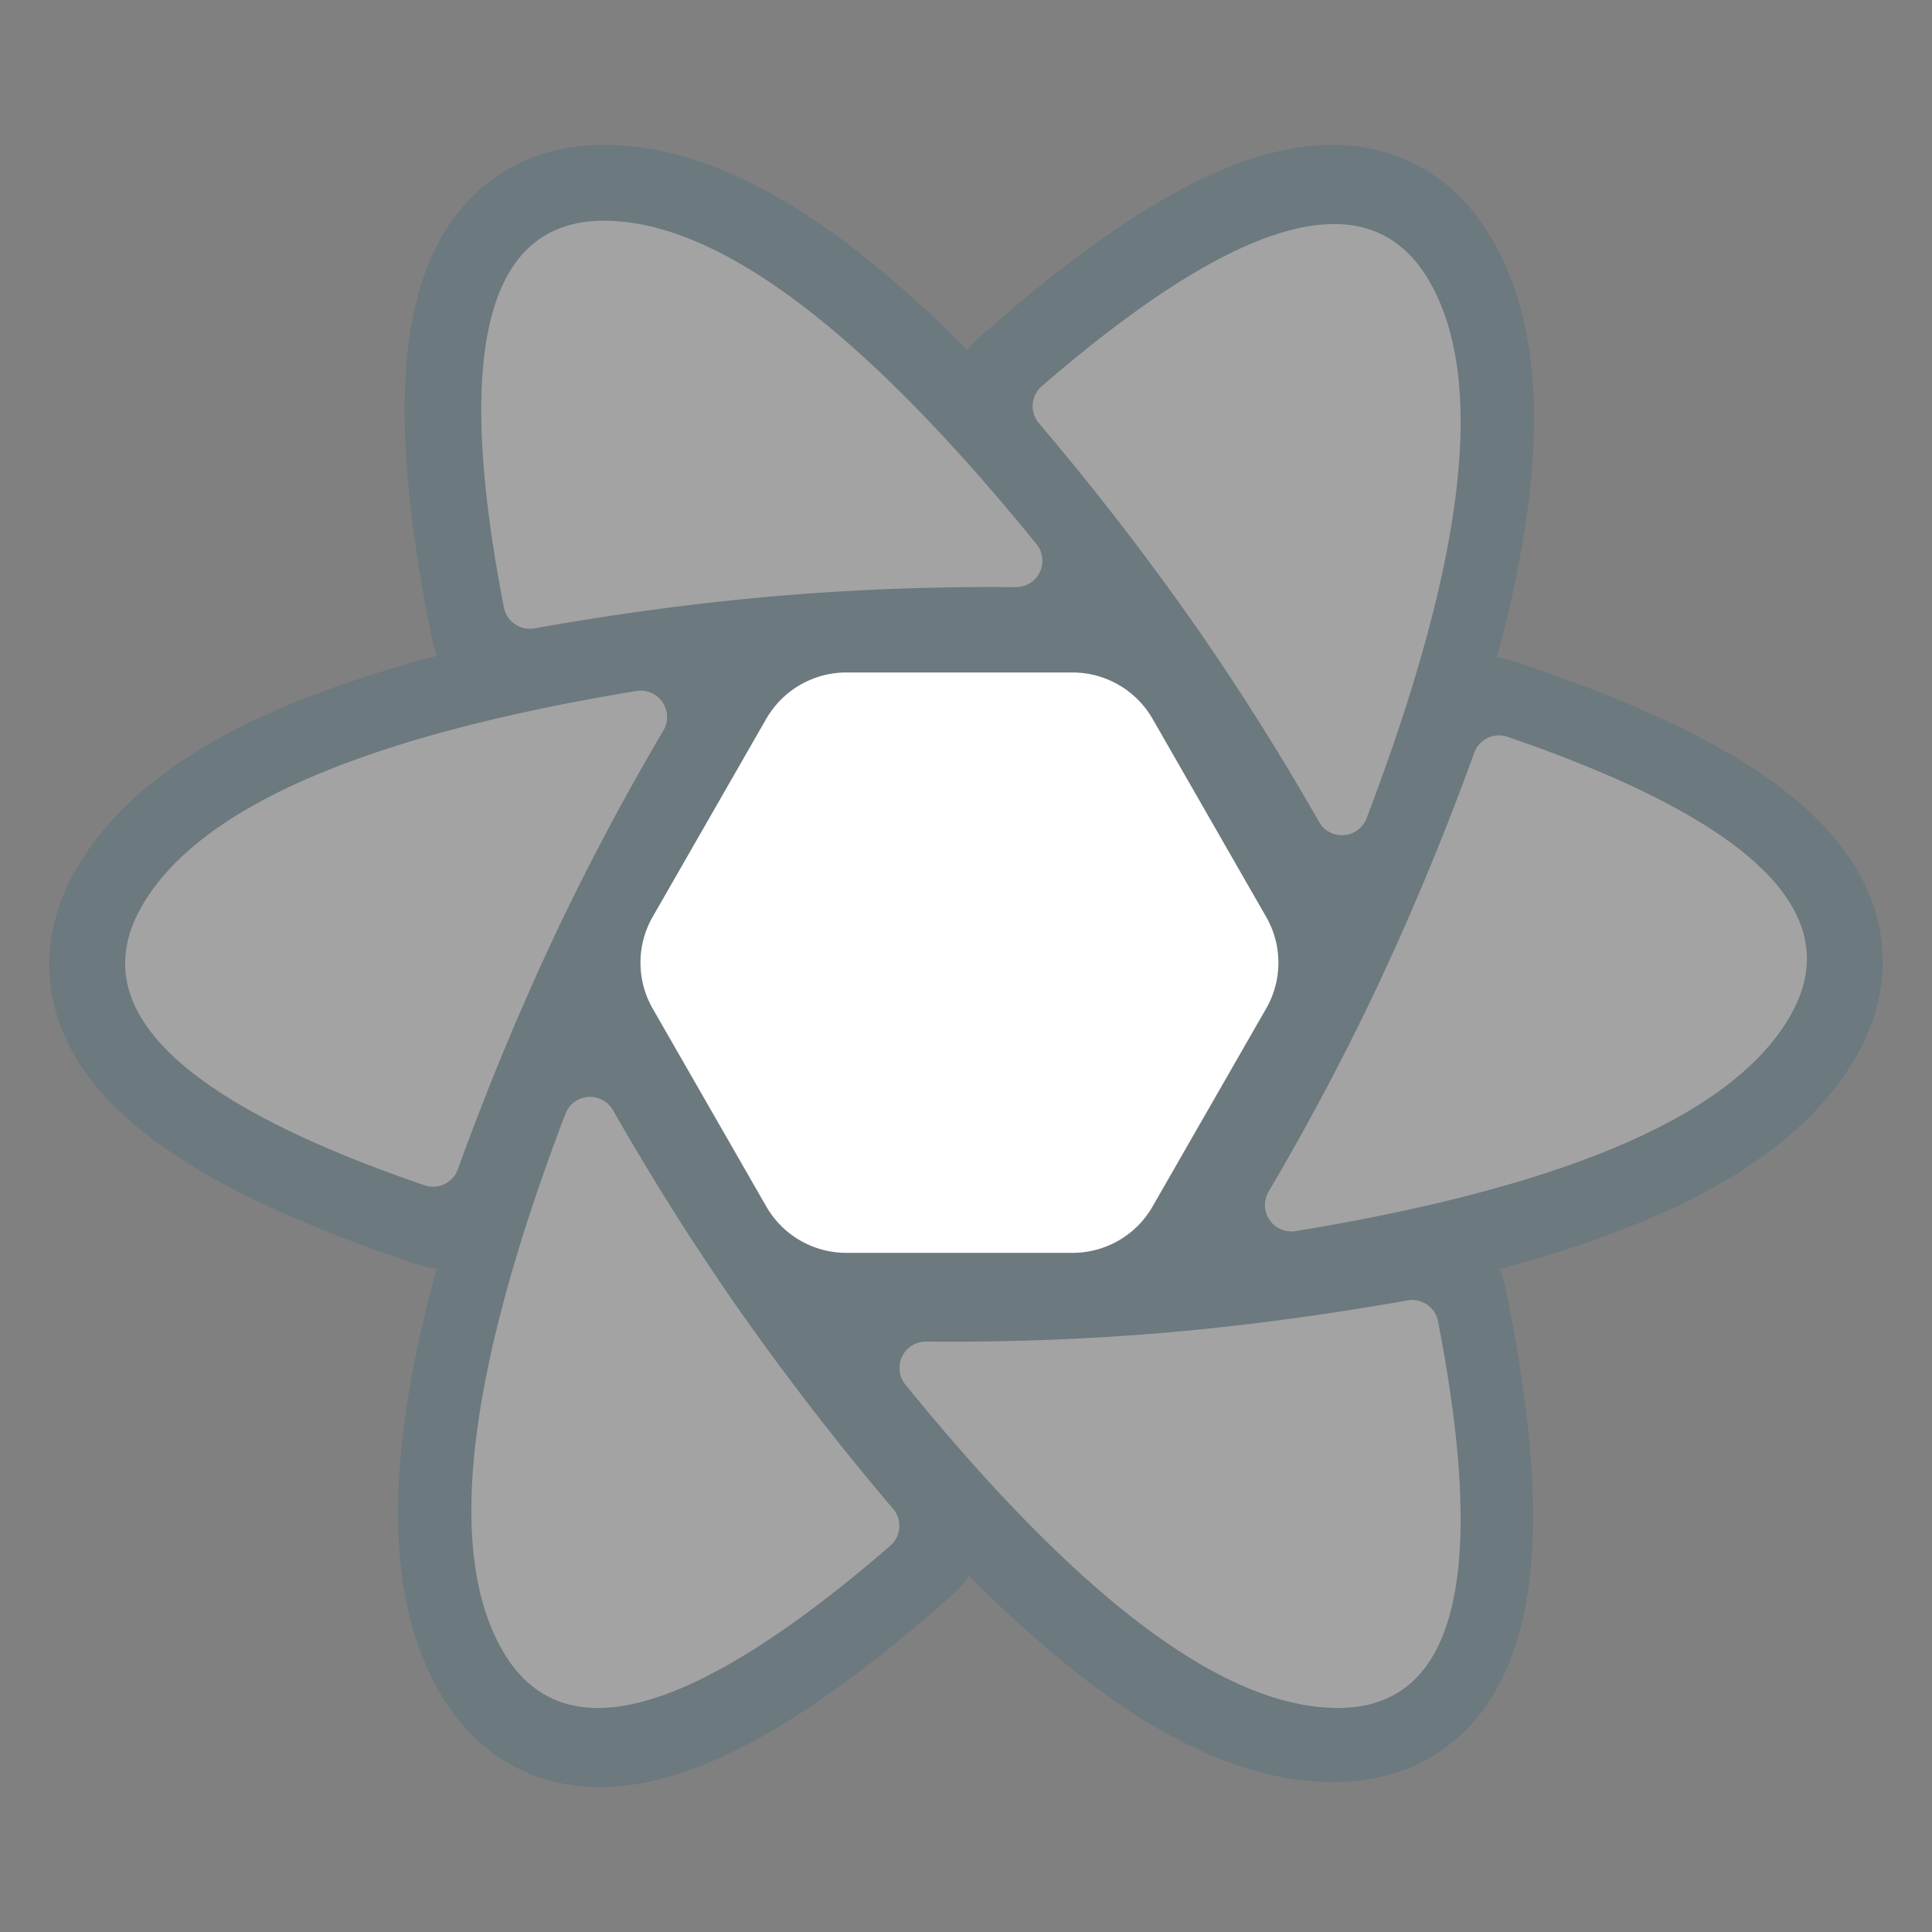
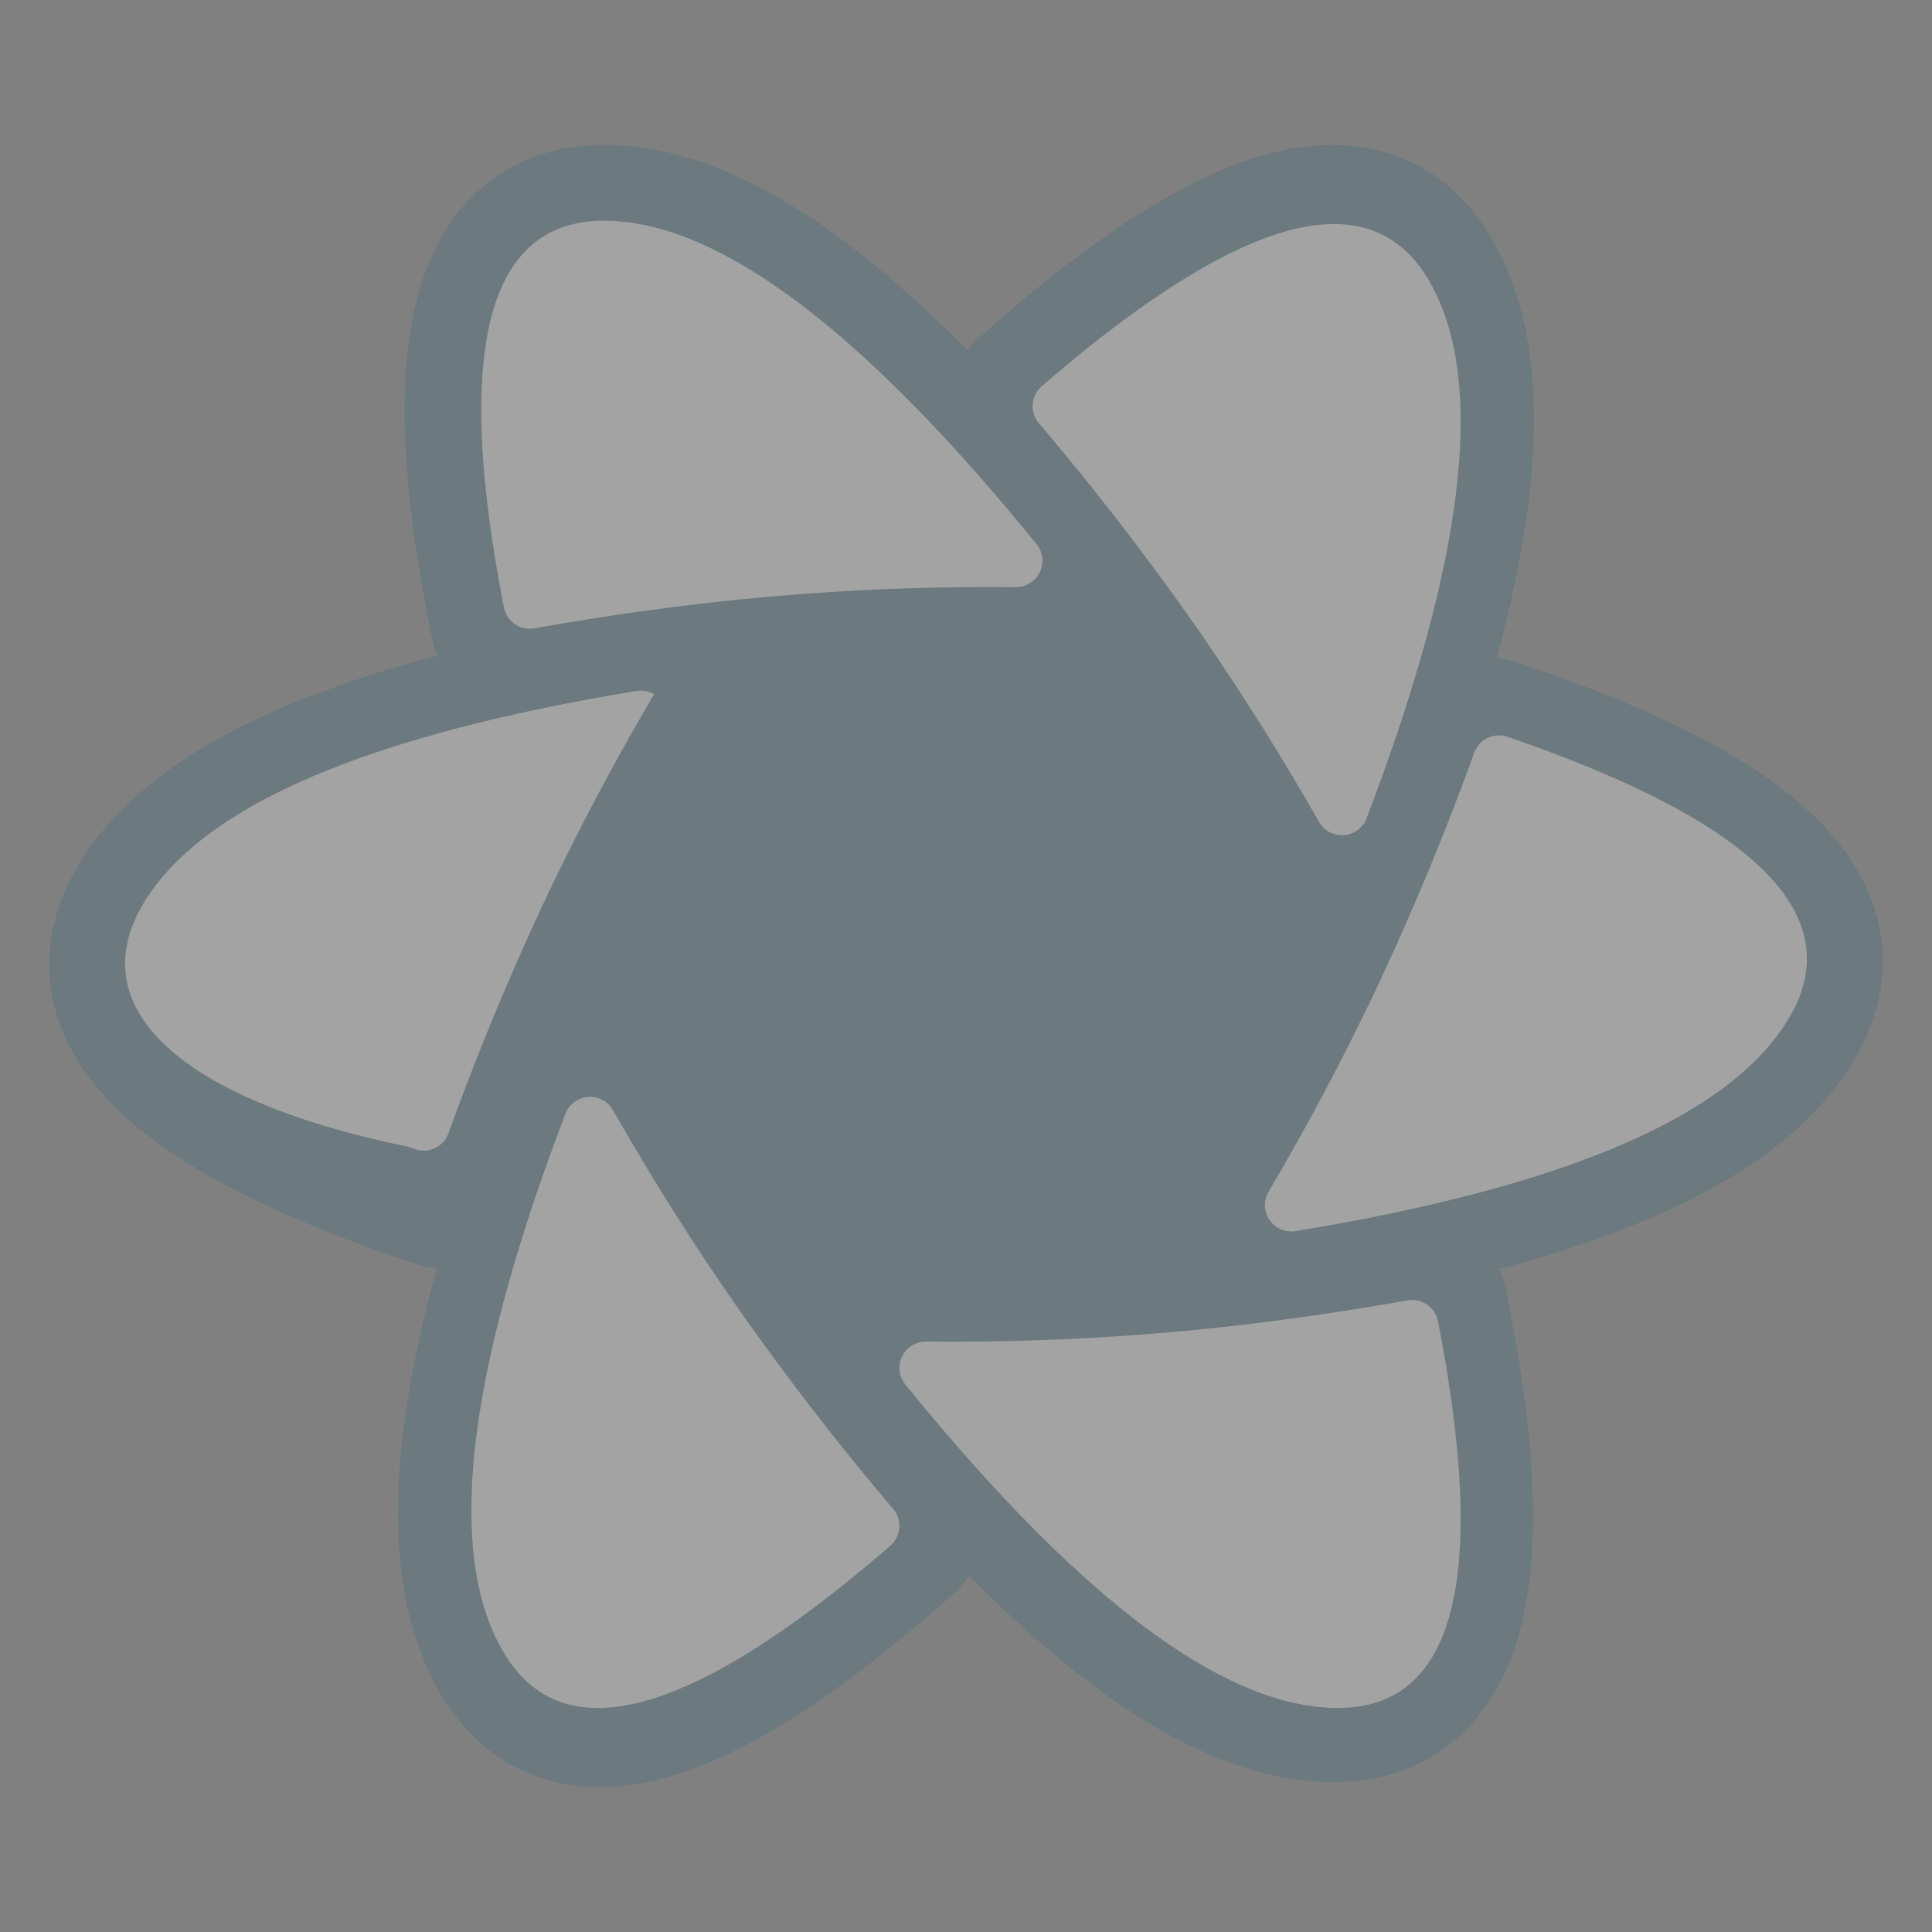
<svg xmlns="http://www.w3.org/2000/svg" width="40" height="40" fill="none">
  <rect width="100%" height="100%" fill="#808080" stroke="none" />
-   <path fill="#333" d="m24.445 24.128-.728 1.264c-.219.381-.625.616-1.065.616h-5.578c-.439 0-.845-.235-1.064-.616l-.729-1.264h9.164Zm2.039-3.54-1.284 2.23H14.527l-1.284-2.23h13.24Zm-1.237-3.46 1.239 2.15H13.241l1.239-2.15h10.767Zm-2.595-3.273c.44 0 .846.235 1.065.616l.776 1.346h-9.259l.776-1.346c.219-.38.625-.616 1.064-.616h5.578Z" />
  <path fill="#6C797E" d="M8.956 13.269c-.617-2.996-.75-5.295-.35-6.963.237-.993.671-1.802 1.332-2.386.697-.617 1.578-.92 2.569-.92 1.633 0 3.351.745 5.187 2.16a23.626 23.626 0 0 1 2.332 2.089c.065-.083.137-.16.218-.233 2.282-2.033 4.203-3.296 5.845-3.783.977-.29 1.894-.317 2.73-.036.881.296 1.584.91 2.08 1.769.817 1.417 1.033 3.28.728 5.58a23.696 23.696 0 0 1-.637 3.066c.113.014.227.039.34.076 2.894.96 4.944 1.99 6.185 3.17.738.701 1.22 1.482 1.394 2.346.184.913.005 1.828-.49 2.686-.816 1.416-2.318 2.532-4.456 3.417a23.47 23.47 0 0 1-2.916.966c.05.112.088.23.114.355.618 2.996.75 5.294.35 6.963-.237.992-.671 1.802-1.331 2.386-.698.617-1.579.92-2.57.92-1.633 0-3.35-.746-5.186-2.161a23.732 23.732 0 0 1-2.359-2.114 1.742 1.742 0 0 1-.309.362c-2.282 2.033-4.202 3.296-5.845 3.783-.977.29-1.894.317-2.73.036-.881-.296-1.584-.91-2.08-1.769-.817-1.417-1.033-3.28-.728-5.58.129-.972.352-2.033.67-3.186a1.731 1.731 0 0 1-.372-.08c-2.895-.96-4.944-1.99-6.185-3.17-.739-.701-1.221-1.482-1.395-2.346-.184-.913-.005-1.828.49-2.686.817-1.416 2.318-2.532 4.456-3.417a23.677 23.677 0 0 1 3.013-.991 1.758 1.758 0 0 1-.094-.31Z" />
-   <path fill="#A3A3A3" d="M29.141 26.923a.546.546 0 0 1 .628.416l.004.017.03.16c.995 5.23.294 7.846-2.102 7.846-2.345 0-5.33-2.232-8.956-6.696a.546.546 0 0 1 .412-.89h.017l.191.001a52.46 52.46 0 0 0 4.45-.16c1.7-.135 3.475-.366 5.326-.694Zm-16.46-3.954.01.015.096.167a53.053 53.053 0 0 0 2.399 3.8 56.75 56.75 0 0 0 3.305 4.288.546.546 0 0 1-.046.753l-.014.013-.123.106c-4.049 3.469-6.68 4.162-7.895 2.077-1.188-2.04-.757-5.75 1.293-11.128a.547.547 0 0 1 .976-.091Zm18.515-7.719.016.005.153.053c4.998 1.739 6.896 3.65 5.696 5.732-1.174 2.037-4.586 3.52-10.237 4.449a.547.547 0 0 1-.56-.816 53.289 53.289 0 0 0 2.187-4.11 56.727 56.727 0 0 0 2.071-4.978.546.546 0 0 1 .657-.34l.017.005Zm-17.654-.875c.26.152.347.487.194.747a53.31 53.31 0 0 0-2.187 4.11 56.718 56.718 0 0 0-2.07 4.978.546.546 0 0 1-.675.335l-.016-.005-.153-.053C3.637 22.75 1.74 20.838 2.94 18.756c1.174-2.037 4.586-3.52 10.237-4.45a.547.547 0 0 1 .366.069Zm16.045-8.563c1.188 2.04.757 5.75-1.293 11.128a.546.546 0 0 1-.976.092l-.009-.016-.096-.167a53.053 53.053 0 0 0-2.399-3.8 56.773 56.773 0 0 0-3.305-4.287.546.546 0 0 1 .046-.754l.014-.012.123-.106c4.049-3.47 6.68-4.162 7.895-2.078ZM12.504 4.57c2.345 0 5.33 2.232 8.955 6.695a.546.546 0 0 1-.412.891h-.017l-.19-.001a52.5 52.5 0 0 0-4.45.16c-1.7.135-3.476.366-5.326.694a.546.546 0 0 1-.628-.416l-.004-.017-.03-.16c-.995-5.23-.294-7.846 2.102-7.846Z" />
-   <path fill="#fff" d="M17.523 13.923h4.682c.685 0 1.317.367 1.658.96l2.35 4.097c.34.59.34 1.314 0 1.903l-2.35 4.096c-.34.594-.973.96-1.658.96h-4.682a1.911 1.911 0 0 1-1.658-.96l-2.351-4.096a1.911 1.911 0 0 1 0-1.903l2.35-4.097c.342-.593.974-.96 1.659-.96Zm3.968 1.237c.686 0 1.318.366 1.659.96l1.64 2.86a1.912 1.912 0 0 1 0 1.902l-1.64 2.86c-.34.594-.973.96-1.659.96h-3.255a1.912 1.912 0 0 1-1.658-.96l-1.64-2.86a1.912 1.912 0 0 1 0-1.901l1.64-2.86c.34-.595.973-.961 1.659-.961h3.254Zm-.769 1.352h-1.716c-.685 0-1.317.366-1.658.96l-.866 1.507a1.912 1.912 0 0 0 0 1.905l.866 1.507c.341.594.973.96 1.658.96h1.716c.685 0 1.317-.366 1.658-.96l.866-1.507a1.911 1.911 0 0 0 0-1.905l-.866-1.508a1.912 1.912 0 0 0-1.658-.959Zm-.74 1.294c.684 0 1.315.366 1.657.958l.122.214c.34.59.34 1.317 0 1.907l-.122.213a1.912 1.912 0 0 1-1.657.958h-.236a1.912 1.912 0 0 1-1.657-.958l-.122-.213a1.912 1.912 0 0 1 0-1.907l.122-.214a1.912 1.912 0 0 1 1.657-.958h.236Zm-.118 1.275a.851.851 0 1 0 0 1.702.851.851 0 0 0 0-1.702Zm-6.896.85h1.53-1.53Z" />
+   <path fill="#A3A3A3" d="M29.141 26.923a.546.546 0 0 1 .628.416l.004.017.03.16c.995 5.23.294 7.846-2.102 7.846-2.345 0-5.33-2.232-8.956-6.696a.546.546 0 0 1 .412-.89h.017l.191.001a52.46 52.46 0 0 0 4.45-.16c1.7-.135 3.475-.366 5.326-.694Zm-16.46-3.954.01.015.096.167a53.053 53.053 0 0 0 2.399 3.8 56.75 56.75 0 0 0 3.305 4.288.546.546 0 0 1-.046.753l-.014.013-.123.106c-4.049 3.469-6.68 4.162-7.895 2.077-1.188-2.04-.757-5.75 1.293-11.128a.547.547 0 0 1 .976-.091Zm18.515-7.719.016.005.153.053c4.998 1.739 6.896 3.65 5.696 5.732-1.174 2.037-4.586 3.52-10.237 4.449a.547.547 0 0 1-.56-.816 53.289 53.289 0 0 0 2.187-4.11 56.727 56.727 0 0 0 2.071-4.978.546.546 0 0 1 .657-.34l.017.005Zm-17.654-.875a53.31 53.31 0 0 0-2.187 4.11 56.718 56.718 0 0 0-2.07 4.978.546.546 0 0 1-.675.335l-.016-.005-.153-.053C3.637 22.75 1.74 20.838 2.94 18.756c1.174-2.037 4.586-3.52 10.237-4.45a.547.547 0 0 1 .366.069Zm16.045-8.563c1.188 2.04.757 5.75-1.293 11.128a.546.546 0 0 1-.976.092l-.009-.016-.096-.167a53.053 53.053 0 0 0-2.399-3.8 56.773 56.773 0 0 0-3.305-4.287.546.546 0 0 1 .046-.754l.014-.012.123-.106c4.049-3.47 6.68-4.162 7.895-2.078ZM12.504 4.57c2.345 0 5.33 2.232 8.955 6.695a.546.546 0 0 1-.412.891h-.017l-.19-.001a52.5 52.5 0 0 0-4.45.16c-1.7.135-3.476.366-5.326.694a.546.546 0 0 1-.628-.416l-.004-.017-.03-.16c-.995-5.23-.294-7.846 2.102-7.846Z" />
</svg>